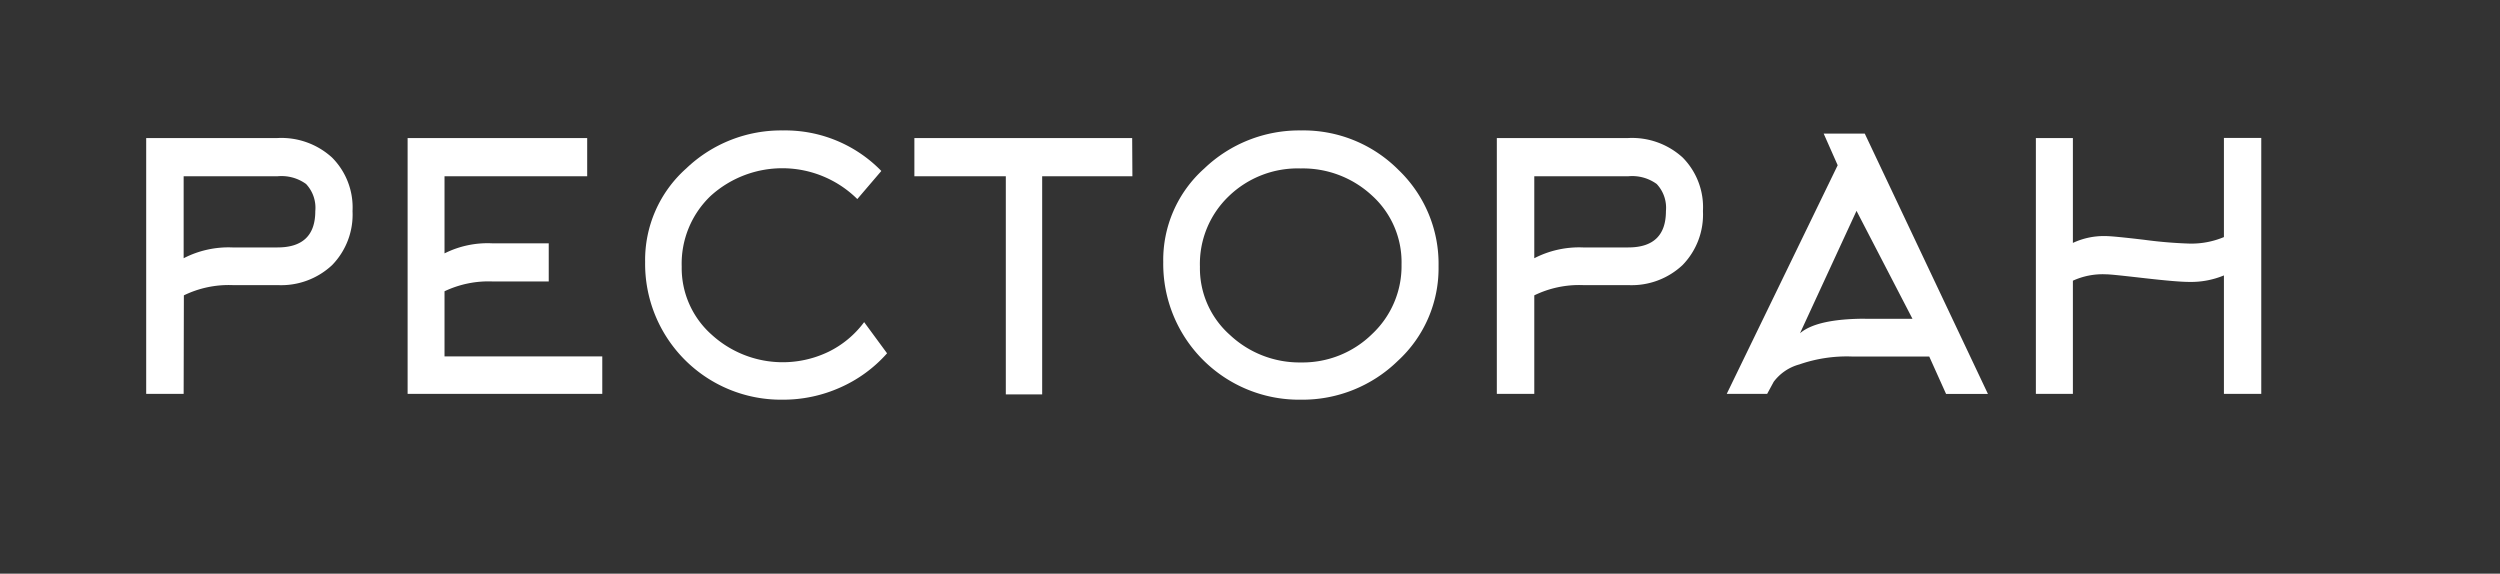
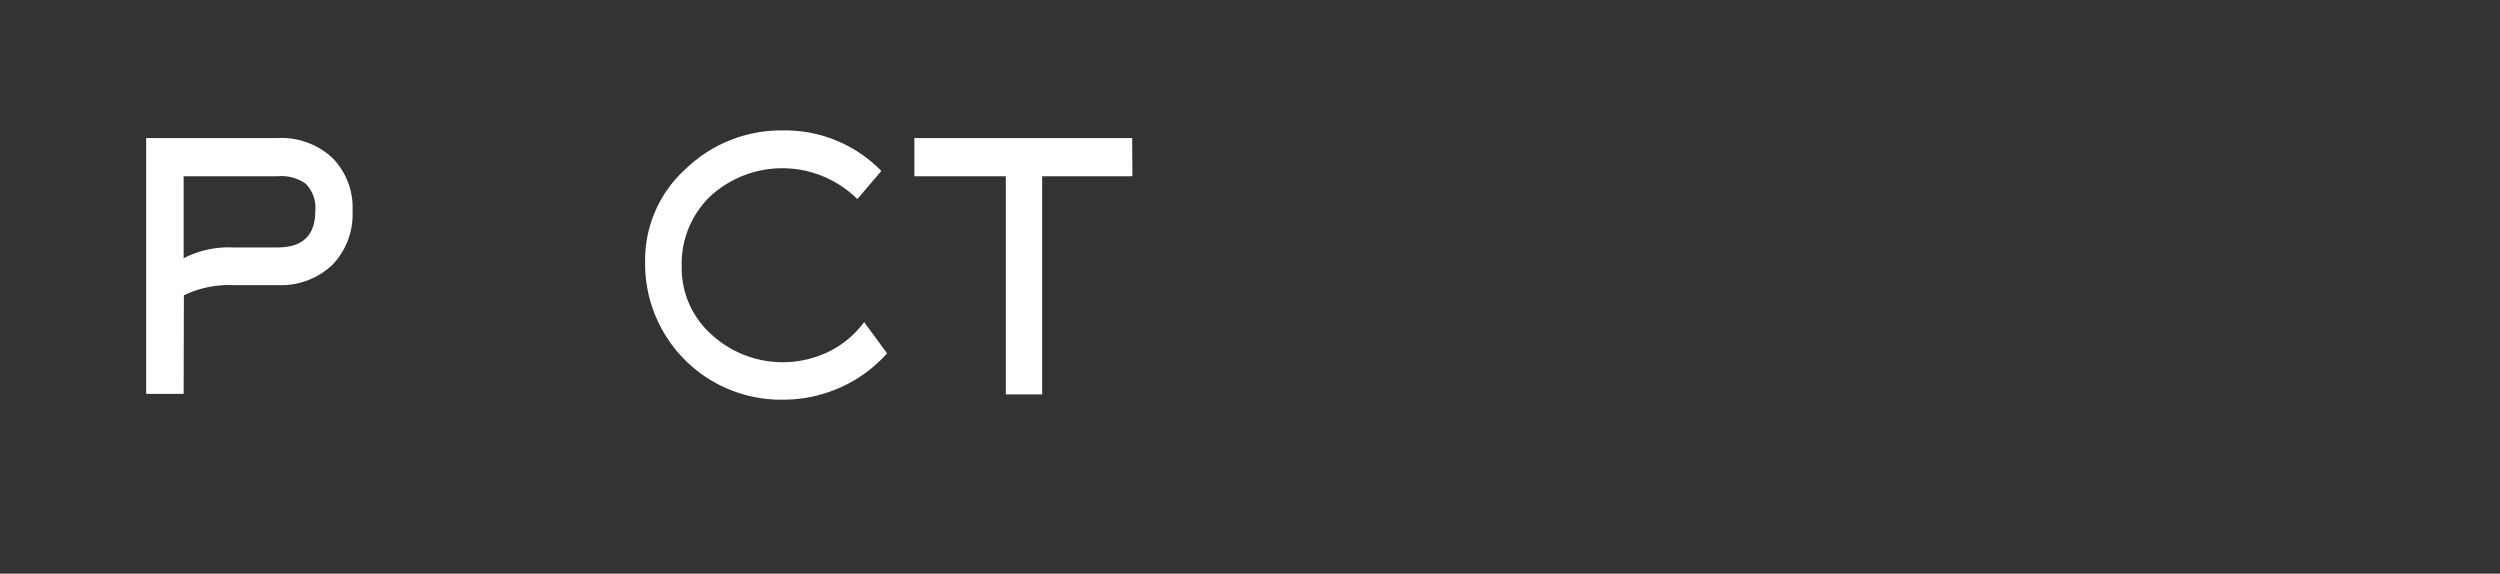
<svg xmlns="http://www.w3.org/2000/svg" id="Слой_1" data-name="Слой 1" width="226.93" height="52.07" viewBox="0 0 226.93 52.07">
  <rect x="0" y="0" width="226.93" height="52.07" fill="#333333" stroke="none" />
  <defs>
    <style>.cls-1{fill:#fff;}</style>
  </defs>
  <path class="cls-1" d="M16.67,35.75h-3.4V12.53H25.19a6.82,6.82,0,0,1,4.95,1.77A6.41,6.41,0,0,1,32,19.16a6.57,6.57,0,0,1-1.85,4.9,6.76,6.76,0,0,1-4.94,1.82h-4.1a9.31,9.31,0,0,0-4.42.93Zm4.42-13.29h4.1q3.43,0,3.43-3.3a3.15,3.15,0,0,0-.84-2.46A3.8,3.8,0,0,0,25.19,16H16.67v7.44A8.88,8.88,0,0,1,21.09,22.46Z" />
-   <path class="cls-1" d="M40.35,26.44v5.91H54.67v3.4H37V12.53H53.3V16H40.35v7a8.73,8.73,0,0,1,4.39-.91h5.07v3.46H44.74A9.3,9.3,0,0,0,40.35,26.44Z" />
  <path class="cls-1" d="M80,15.52l-2.18,2.55a9.68,9.68,0,0,0-13.32-.28,8.5,8.5,0,0,0-2.62,6.41,8.08,8.08,0,0,0,2.72,6.18,9.57,9.57,0,0,0,10.63,1.54,8.88,8.88,0,0,0,3.21-2.68l2.08,2.83a12.34,12.34,0,0,1-4.24,3.1A12.68,12.68,0,0,1,71,36.28,12.33,12.33,0,0,1,58.56,23.79a11.12,11.12,0,0,1,3.72-8.49,12.46,12.46,0,0,1,8.79-3.46A12.17,12.17,0,0,1,80,15.52Z" />
  <path class="cls-1" d="M102.79,16H94.6v19.8H91.3V16H83V12.53h19.77Z" />
-   <path class="cls-1" d="M130.58,24.17a11.4,11.4,0,0,1-3.7,8.59,12.39,12.39,0,0,1-8.81,3.52,12.33,12.33,0,0,1-12.48-12.49,11.12,11.12,0,0,1,3.72-8.49,12.46,12.46,0,0,1,8.79-3.46,12.16,12.16,0,0,1,8.84,3.58A11.79,11.79,0,0,1,130.58,24.17ZM127.22,24a8.15,8.15,0,0,0-2.67-6.24,9.22,9.22,0,0,0-6.48-2.47,9,9,0,0,0-6.53,2.52,8.5,8.5,0,0,0-2.62,6.41,8.08,8.08,0,0,0,2.72,6.18,9.23,9.23,0,0,0,6.46,2.5,9,9,0,0,0,6.45-2.58A8.45,8.45,0,0,0,127.22,24Z" />
-   <path class="cls-1" d="M139.27,35.75h-3.4V12.53H147.8a6.81,6.81,0,0,1,4.94,1.77,6.41,6.41,0,0,1,1.84,4.86,6.57,6.57,0,0,1-1.85,4.9,6.75,6.75,0,0,1-4.93,1.82h-4.11a9.31,9.31,0,0,0-4.42.93Zm4.42-13.29h4.11q3.42,0,3.42-3.3a3.15,3.15,0,0,0-.84-2.46A3.79,3.79,0,0,0,147.8,16h-8.53v7.44A8.88,8.88,0,0,1,143.69,22.46Z" />
-   <path class="cls-1" d="M166.81,15l-1.27-2.87h3.73l11.18,23.63h-3.8l-1.53-3.4h-7.06a13.11,13.11,0,0,0-4.73.72A4.31,4.31,0,0,0,161,34.66l-.59,1.09h-3.67Zm2.49,13.94h4.3l-5.08-9.8-5.13,11.11Q164.92,28.94,169.3,28.93Z" />
-   <path class="cls-1" d="M188.16,25.48V35.75H184.8V12.53h3.36v9.52a6.63,6.63,0,0,1,3-.62c.4,0,1.56.11,3.5.34a40.3,40.3,0,0,0,4.06.34,7.63,7.63,0,0,0,3.15-.59v-9h3.39V35.75h-3.39V25a7.8,7.8,0,0,1-3.15.59c-.76,0-2.12-.12-4.06-.34s-3.1-.35-3.5-.35A6.49,6.49,0,0,0,188.16,25.48Z" />
</svg>